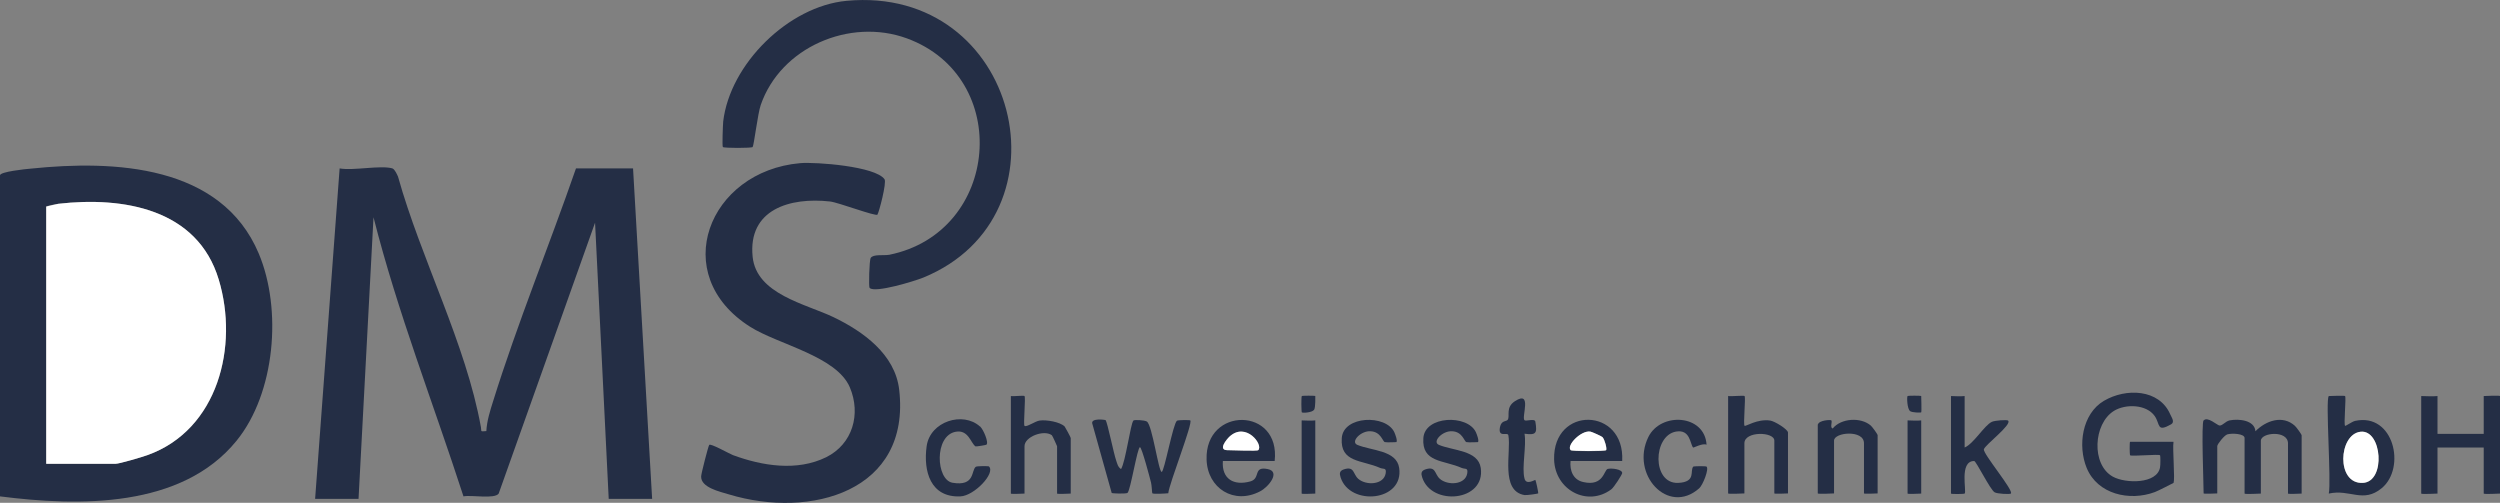
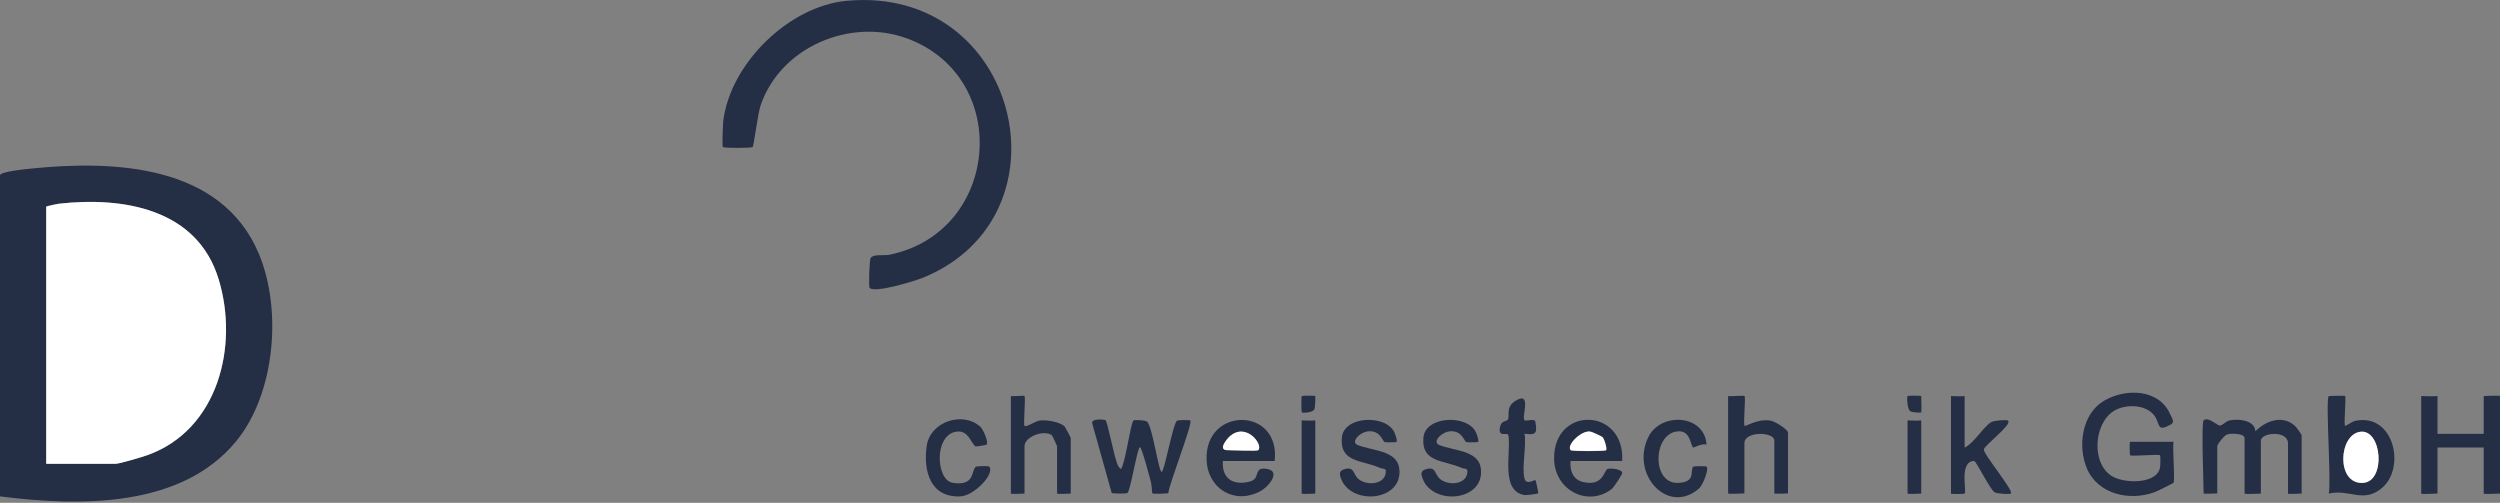
<svg xmlns="http://www.w3.org/2000/svg" id="Layer_1" version="1.1" viewBox="0 0 152 30.57">
  <rect x="0" y="0" width="152" height="30.57" fill="#808080" stroke="none" />
  <defs>
    <style>
      .st0 {
        fill: #fff;
      }

      .st1 {
        fill: #242e45;
      }
    </style>
  </defs>
-   <path class="st1" d="M23.87,10.25c.12.03.27.35.33.49,1.39,4.98,4.13,10.17,5.04,15.23.05.28-.07.27.33.24.03-.61.23-1.24.41-1.81,1.49-4.78,3.4-9.43,5.04-14.16h3.47l1.16,20.09h-2.64l-.83-16.79-5.86,16.47c-.25.35-1.66.07-2.14.17-1.83-5.65-4.01-11.2-5.47-16.97l-.91,17.12h-2.64l1.49-20.09c.86.15,2.48-.21,3.22,0h0Z" />
-   <path class="st1" d="M0,30.17V10.66c0-.22,1.53-.38,1.9-.41,5.05-.52,11.55-.24,13.83,5.16,1.43,3.39,1.01,8.49-1.35,11.39C11.04,30.91,4.8,30.79,0,30.18h0ZM2.81,28.2h4.21c.23,0,1.62-.42,1.95-.53,4.3-1.54,5.55-6.62,4.33-10.67-1.3-4.31-5.8-5.06-9.75-4.61-.13.01-.74.13-.74.17,0,0,0,15.64,0,15.64Z" />
-   <path class="st1" d="M53.36,13.05c-.1.13-2.4-.75-2.9-.8-2.43-.27-4.99.48-4.7,3.36.23,2.28,3.21,2.86,4.91,3.67,1.81.87,3.75,2.26,4,4.41.72,6.2-5.39,7.87-10.35,6.37-.56-.17-1.72-.42-1.69-1.1,0-.15.43-1.83.49-1.91.08-.11,1.21.53,1.44.62,1.79.66,3.9,1,5.67.13,1.61-.8,2.13-2.62,1.44-4.25-.81-1.9-4.35-2.6-6.06-3.68-5.01-3.17-2.54-9.46,3.04-9.95.96-.08,4.58.19,5.13.98.14.2-.34,2.03-.43,2.14h0Z" />
+   <path class="st1" d="M0,30.17V10.66c0-.22,1.53-.38,1.9-.41,5.05-.52,11.55-.24,13.83,5.16,1.43,3.39,1.01,8.49-1.35,11.39C11.04,30.91,4.8,30.79,0,30.18h0ZM2.81,28.2h4.21c.23,0,1.62-.42,1.95-.53,4.3-1.54,5.55-6.62,4.33-10.67-1.3-4.31-5.8-5.06-9.75-4.61-.13.01-.74.13-.74.17,0,0,0,15.64,0,15.64" />
  <path class="st1" d="M52.87,17.5c-.06-.06-.02-1.68.07-1.82.16-.24.79-.13,1.13-.19,6.74-1.37,7.5-10.81,1.06-13.16-3.46-1.26-7.67.54-8.88,4.06-.18.52-.41,2.45-.49,2.55-.06.07-1.75.07-1.81,0-.05-.05,0-1.31.02-1.55.41-3.5,3.97-7.01,7.5-7.34,10.48-.98,13.87,13.06,4.66,16.83-.52.21-2.93.95-3.25.63h0Z" />
  <path class="st1" d="M132.17,29.35s-1,.52-1.16.57c-1.54.57-3.48.13-4.14-1.47-.55-1.34-.29-3.29,1.05-4.08,1.34-.79,3.36-.72,4.03.82.08.19.3.47.05.61-.88.5-.65,0-.99-.5-.51-.73-1.78-.75-2.48-.32-1.26.78-1.39,3.27-.07,4,.78.43,2.69.45,2.87-.56.03-.14.03-.71,0-.74-.08-.08-1.74.08-1.82,0-.03-.03-.04-.82,0-.82h2.64c-.07.39.1,2.34,0,2.47l.02.02Z" />
  <path class="st1" d="M148.2,24.08v2.3h2.81v-2.3s.99-.05.99,0v5.93s-.99.05-.99,0v-2.8h-2.81v2.8s-.99.05-.99,0v-5.93s.83.03.99,0Z" />
  <path class="st1" d="M133.99,25.56c.22-.25.81.28.94.31.17.04.38-.26.63-.31.55-.11,1.52-.02,1.57.66.63-.64,1.65-1.01,2.4-.33.09.08.41.52.41.58v3.54s-.83.04-.83,0v-3.05c0-.82-1.65-.67-1.65-.16v3.21s-.99.05-.99,0v-3.38c0-.27-.78-.3-1.05-.22-.19.06-.61.6-.61.71v2.88s-.83.04-.83,0c0-.62-.15-4.28,0-4.45h0Z" />
  <path class="st1" d="M67.23,25.57c.1.11.49,2.03.63,2.42.07.2.1.4.3.53.28-.46.57-2.73.75-2.95.05-.06.68-.03.82.06.33.22.71,3.06.9,3.06.16,0,.69-2.94.93-3.11.07-.05.78-.05.81-.02.17.16-1.28,3.83-1.34,4.43-.19.02-.93.06-.97,0-.02-.03-.03-.47-.08-.66-.07-.28-.56-2.14-.67-2.14-.16,0-.58,2.66-.76,2.78-.08.06-.93.04-.96,0l-1.17-4.18c-.16-.4.79-.27.82-.24h-.01Z" />
  <path class="st1" d="M141.59,24.08s.96-.04.99,0c.08.08-.09,1.7,0,1.81.03.03.43-.26.61-.3,2.36-.51,3.11,2.86,1.62,4.09-1.14.94-1.93.04-3.22.33.16-.74-.21-5.72,0-5.93ZM143.52,26.25c-1.34.15-1.5,3.2.14,3.11,1.42-.07,1.17-3.26-.14-3.11Z" />
  <path class="st1" d="M105.08,24.08c.2.03.94-.05.99,0,.08.08-.09,1.71,0,1.81.05.06.78-.44,1.56-.32.28.04,1.08.54,1.08.73v3.7s-.83.04-.83,0v-3.21c0-.55-1.82-.59-1.82.16v3.05s-.99.05-.99,0v-5.93h.01Z" />
  <path class="st1" d="M77.49,28.03h-3.14c-.08,1.09.66,1.52,1.67,1.24.65-.18.14-.94,1.06-.75.79.16.06,1.08-.46,1.35-1.59.84-3.21-.18-3.26-1.93-.1-3.24,4.51-3.21,4.14.09h0ZM76.5,27.37c.33-.32-.74-1.74-1.74-.83-.21.19-.7.8-.16.83.3,0,1.83.07,1.9,0Z" />
  <path class="st1" d="M98.63,28.03h-3.14c-.06.58.16,1.15.78,1.28,1.23.28,1.25-.74,1.48-.8s.88.02.88.25c0,.09-.5.87-.66.99-1.46,1.09-3.43.04-3.48-1.81-.08-3.28,4.31-3.19,4.14.08h0ZM97.44,26.59c-.06-.06-.64-.32-.74-.34-.56-.11-1.49.85-1.2,1.13.08.07,2.07.07,2.15,0s-.08-.66-.21-.78h0Z" />
  <path class="st1" d="M119.45,24.08v3.13c.57-.25,1.18-1.33,1.65-1.56.18-.09.92-.14.99-.08.27.24-1.42,1.49-1.47,1.75-.06.27,1.84,2.52,1.64,2.69-.06.05-.83.02-.99-.08-.27-.16-1.12-1.9-1.24-1.9-.93,0-.44,1.85-.58,1.98-.03.03-.83.04-.83,0v-5.93s.67.03.83,0Z" />
  <path class="st1" d="M61.46,24.08c.18.03.78-.05.83,0,.08.08-.08,1.73,0,1.81.1.11.66-.29.92-.32.4-.06,1.24.08,1.52.36.03.03.37.66.37.7v3.38s-.83.04-.83,0v-2.88s-.27-.63-.32-.67c-.48-.35-1.66.09-1.66.67v2.88s-.83.04-.83,0c0,0,0-5.93,0-5.93Z" />
  <path class="st1" d="M84.92,26.88s-.6.03-.72,0c-.14-.03-.23-.63-.87-.66-.6-.04-1.24.65-.8.83.87.36,2.38.32,2.54,1.4.3,2.04-2.99,2.34-3.56.58-.08-.24-.07-.4.19-.49.66-.22.55.28.88.57.47.42,1.56.38,1.67-.34.05-.35-.12-.23-.34-.32-1.09-.49-2.44-.31-2.33-1.82.1-1.36,2.67-1.44,3.19-.36.07.15.21.54.13.61h.02Z" />
  <path class="st1" d="M89.88,26.88s-.6.03-.72,0c-.14-.03-.23-.63-.87-.66-.6-.04-1.24.65-.8.83.87.36,2.38.32,2.54,1.4.3,2.04-2.99,2.34-3.56.58-.08-.24-.07-.4.19-.49.66-.22.55.28.88.57.47.42,1.56.38,1.67-.34.05-.35-.12-.23-.34-.32-1.09-.49-2.44-.31-2.33-1.82.1-1.36,2.67-1.44,3.19-.36.07.15.21.54.13.61h.02Z" />
-   <path class="st1" d="M110.53,25.81c.07-.27.79-.3.82-.25.06.1-.1.45.08.49.51-.63,1.72-.7,2.32-.17.09.08.41.52.41.58v3.54s-.83.04-.83,0v-3.05c0-.84-1.82-.67-1.82-.16v3.21s-.99.05-.99,0v-4.2h0Z" />
  <path class="st1" d="M103.76,27.04c-.23-.12-.8.2-.82.17-.19-.23-.17-1.12-1.04-.97-1.41.25-1.47,3.18.13,3.12,1.12-.05.7-.74.92-.99.03-.03.78-.04.81,0,.16.15-.23,1.13-.45,1.32-1.89,1.67-4.2-.85-3.09-3.12.76-1.54,3.44-1.38,3.54.48Z" />
  <path class="st1" d="M59.6,25.94c.18.16.54.98.37,1.1-.03.02-.63.12-.66.1-.29-.2-.43-1.03-1.2-.89-1.33.24-1.2,2.93-.2,3.1,1.39.24,1.13-.76,1.42-.97.07-.05.78-.05.8-.02.41.41-.9,1.79-1.74,1.82-1.82.08-2.26-1.53-2.05-3.05s2.22-2.13,3.24-1.2h.02Z" />
  <path class="st1" d="M92.69,29.1c.11.42.63.06.66.08.03.03.2.8.17.82s-.69.12-.83.1c-1.49-.25-.8-2.61-.98-3.63-.04-.24-.65.19-.51-.51.09-.42.39-.32.47-.44.15-.22-.15-.75.44-1.13,1.07-.69.38.99.58,1.16.1.08.63-.13.66.09.12.72.04.82-.66.73.13.74-.18,2.07,0,2.72h0Z" />
  <path class="st1" d="M79.97,25.56v4.45s-.83.04-.83,0v-4.45s.67.03.83,0Z" />
  <path class="st1" d="M116.81,25.56v4.45s-.83.04-.83,0v-4.45s.67.03.83,0Z" />
  <path class="st1" d="M79.97,24.08s.02.69-.07.83c-.12.18-.7.21-.75.16-.03-.04-.04-.95,0-.99.03-.03.8-.03.83,0h-.01Z" />
  <path class="st1" d="M116.81,24.08s.03.95,0,.99c-.03.03-.54.02-.67-.07-.19-.13-.21-.87-.16-.92.03-.03.8-.03.83,0Z" />
  <path class="st0" d="M2.81,28.2v-15.64s.61-.15.74-.17c3.95-.45,8.46.31,9.75,4.61,1.22,4.04-.04,9.13-4.33,10.67-.32.12-1.72.53-1.95.53H2.81Z" />
  <path class="st0" d="M143.52,26.25c1.31-.15,1.56,3.04.14,3.11-1.64.08-1.48-2.96-.14-3.11Z" />
  <path class="st0" d="M76.5,27.37c-.07.07-1.6,0-1.9,0-.54-.02-.04-.64.16-.83,1-.91,2.07.51,1.74.83Z" />
  <path class="st0" d="M97.44,26.59c.12.12.28.71.21.78s-2.07.07-2.15,0c-.29-.28.64-1.23,1.2-1.13.1.02.68.28.74.34h0Z" />
</svg>